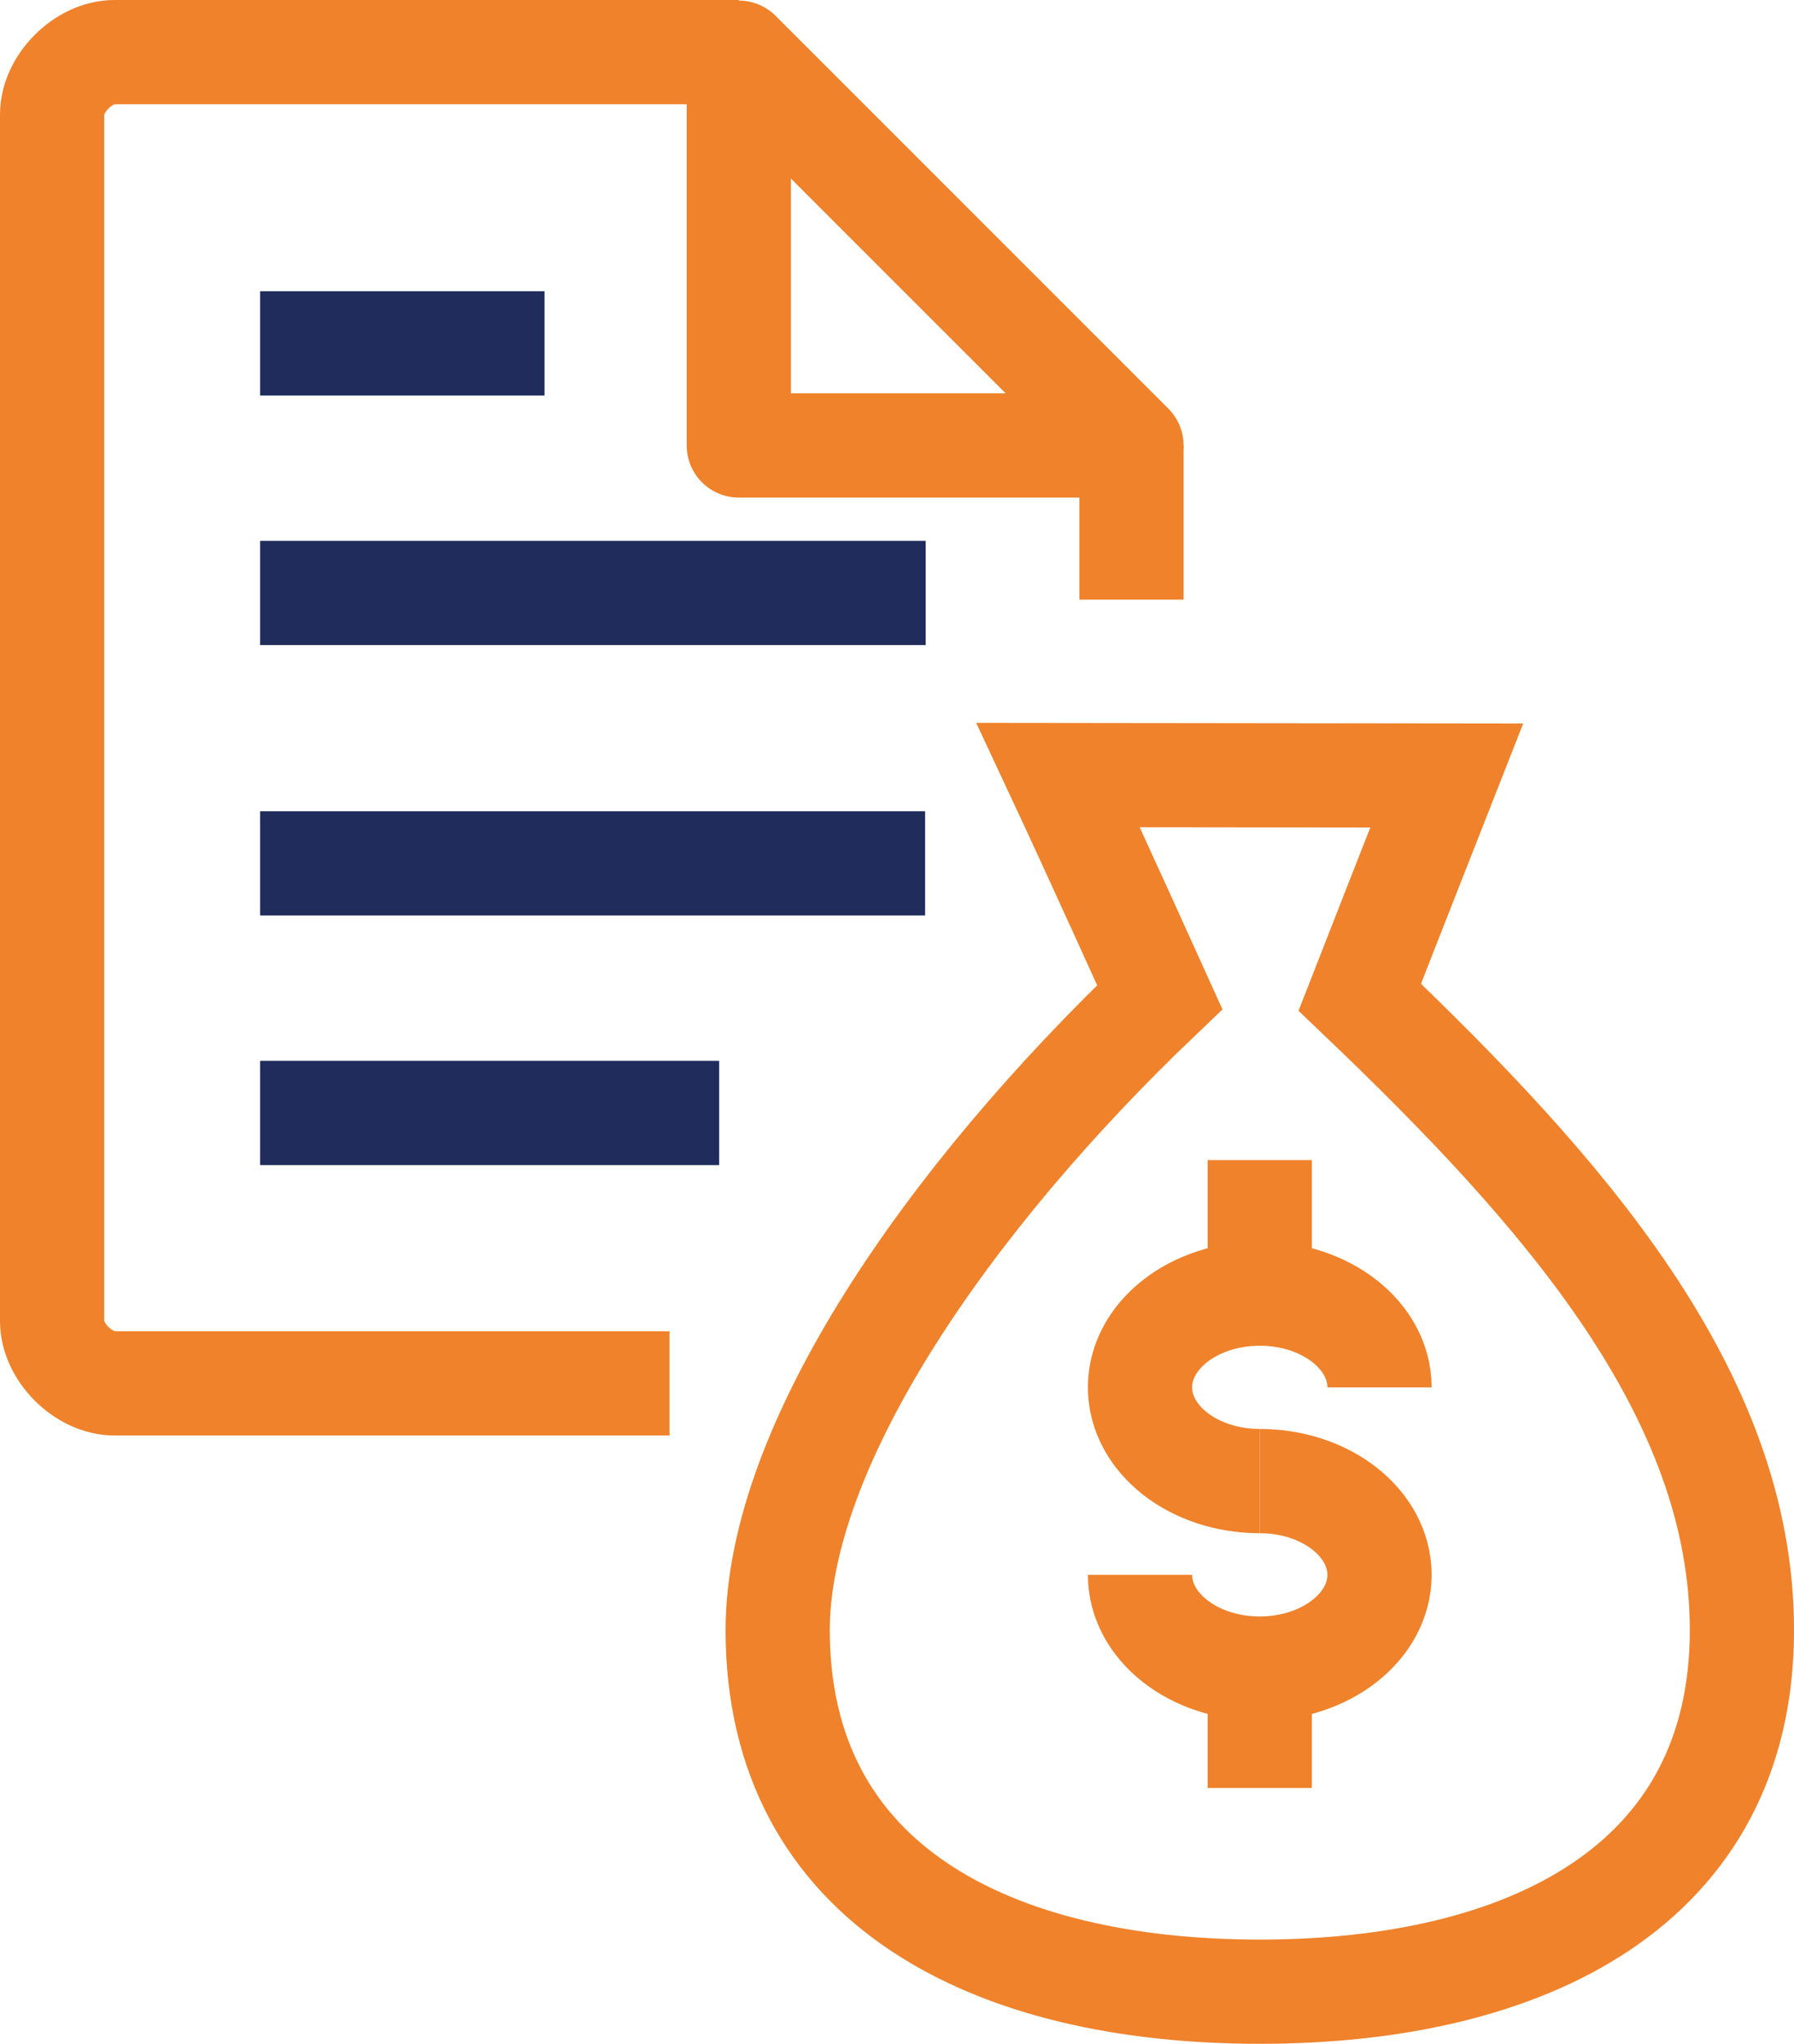
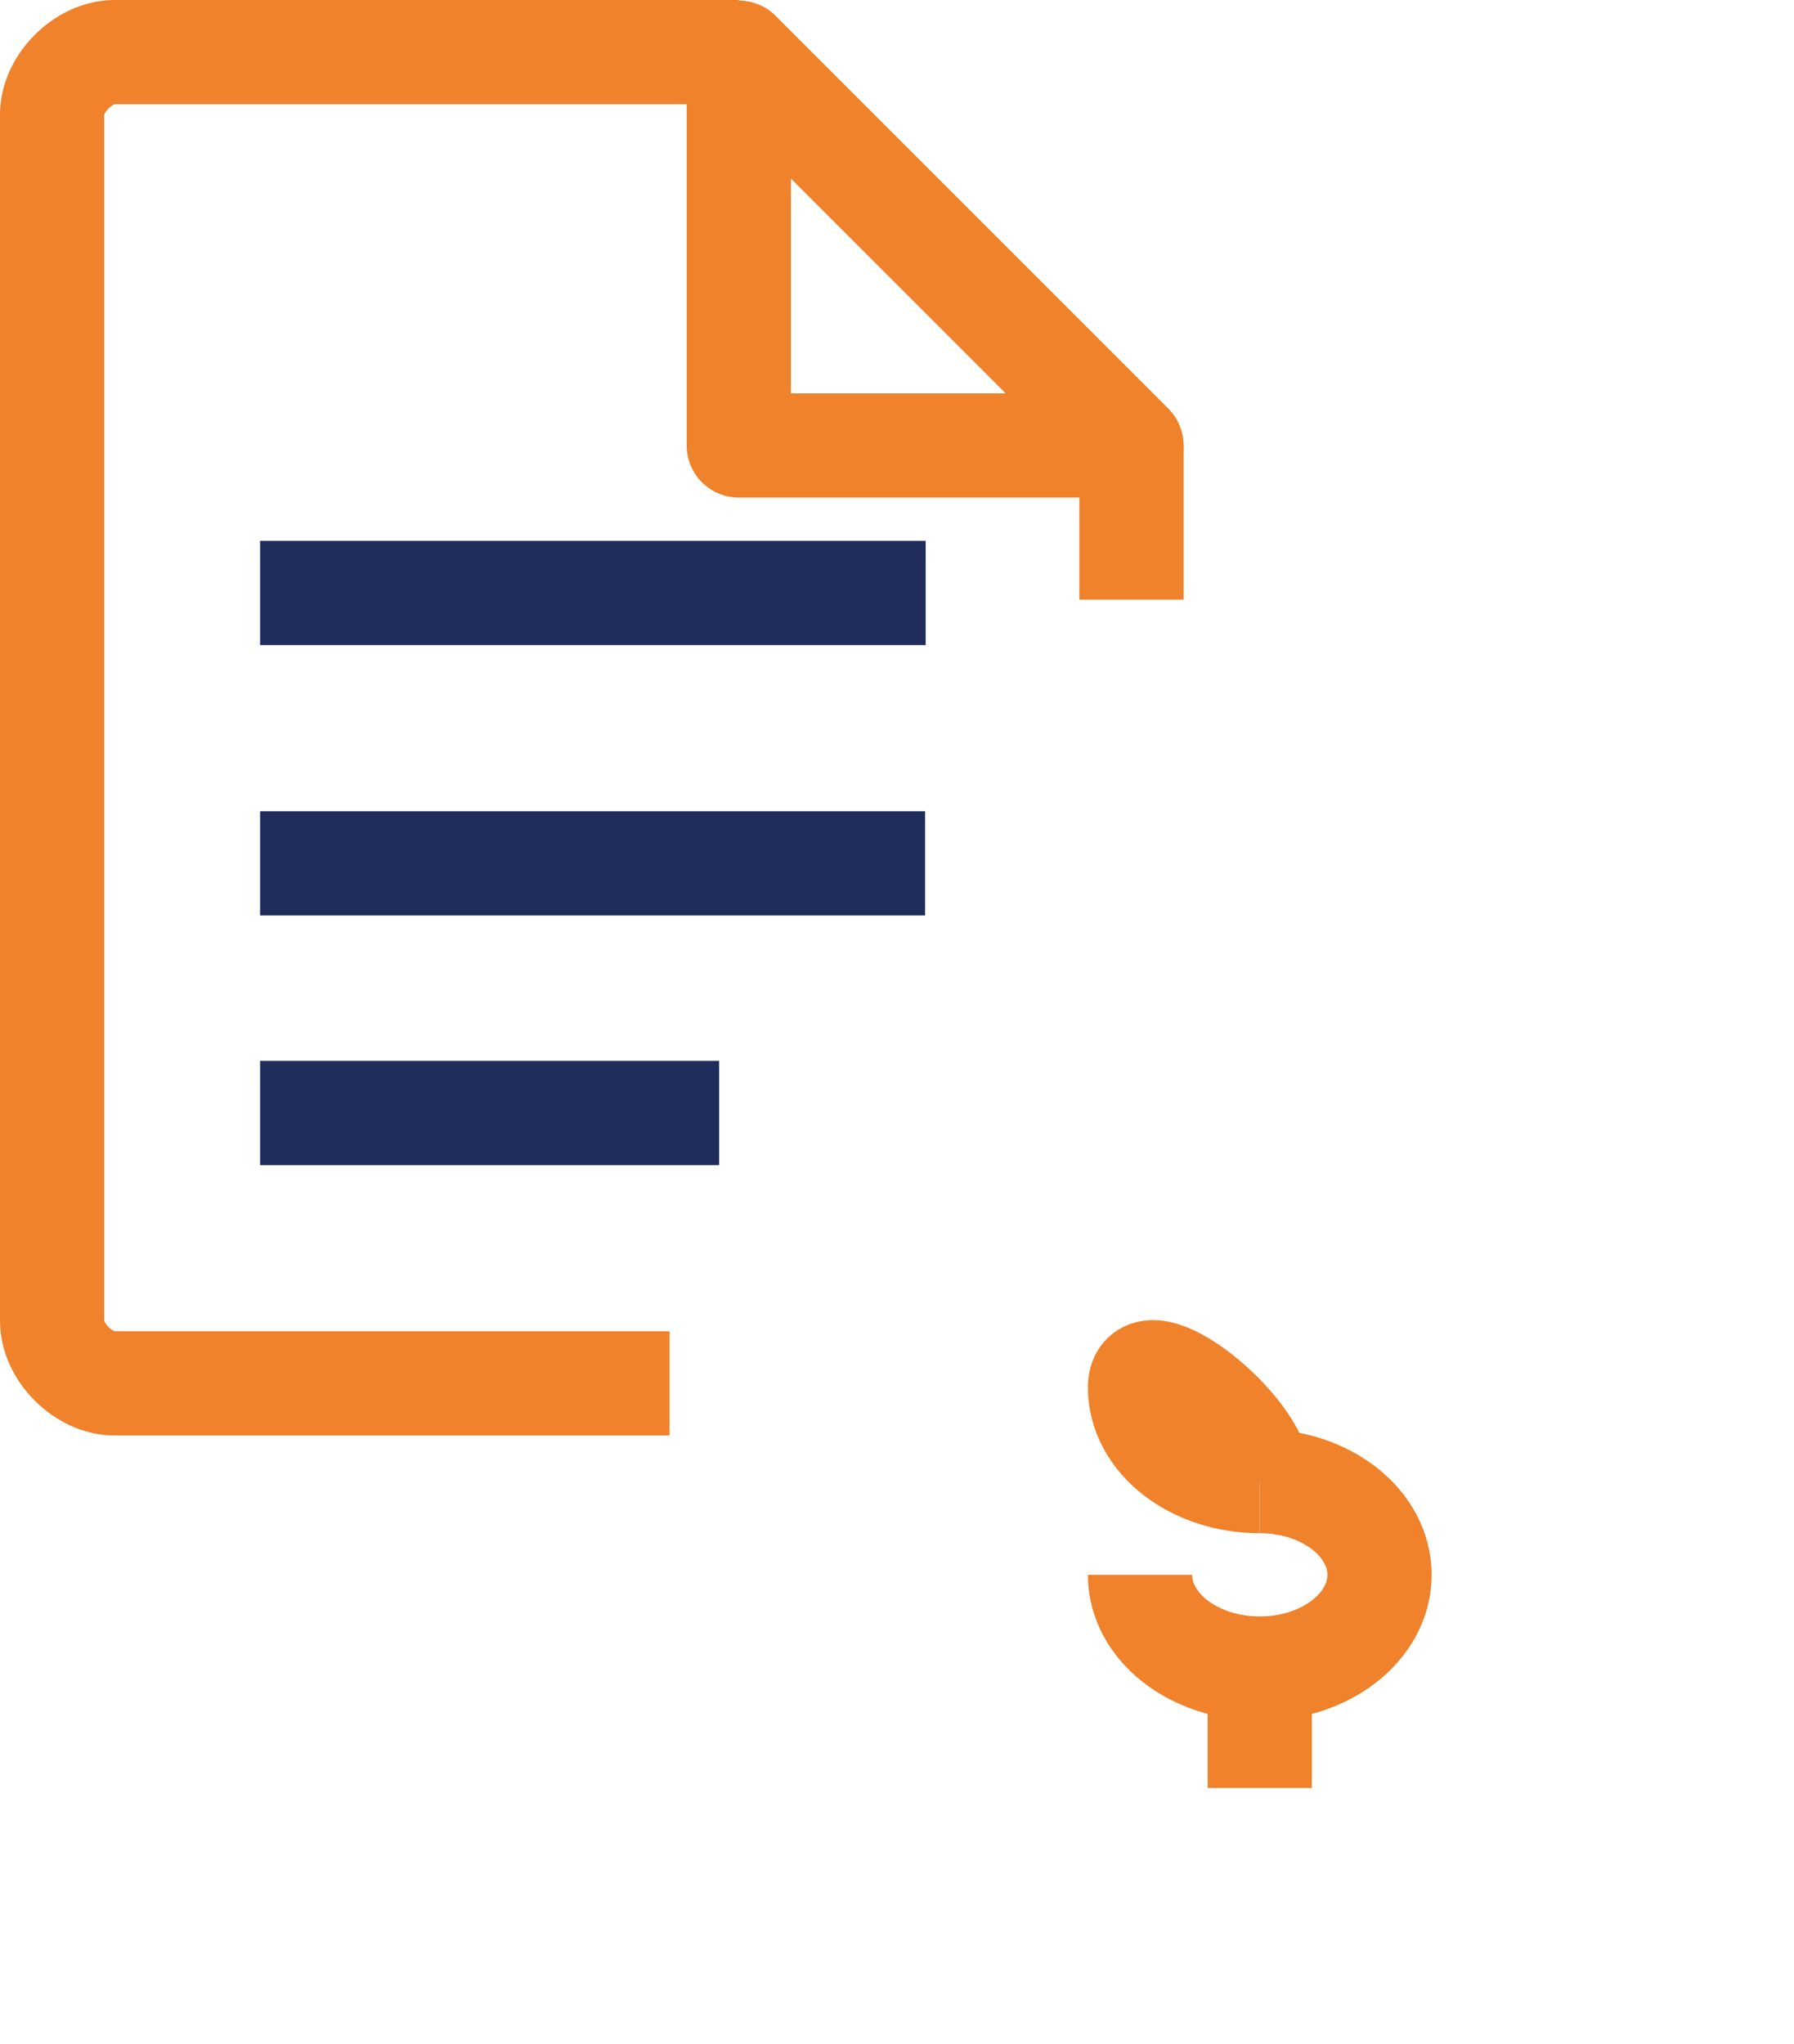
<svg xmlns="http://www.w3.org/2000/svg" version="1.1" id="圖層_1" x="0px" y="0px" viewBox="0 0 51.64 58.824" style="enable-background:new 0 0 51.64 58.824;" xml:space="preserve">
  <g>
    <g>
-       <path style="fill:none;stroke:#EF822B;stroke-width:3;stroke-miterlimit:10;" d="M39.141,28.701c0,0,1.572-4.02,2.502-6.381    l-11.185-0.013c1.054,2.253,2.926,6.394,2.926,6.394c-6.096,5.813-10.992,12.892-10.999,18.214    c0.004,7.357,6.203,10.408,13.878,10.408c7.676,0,13.878-3.048,13.878-10.408C50.14,40.128,45.034,34.326,39.141,28.701z" />
      <g>
        <g>
-           <path style="fill:none;stroke:#EF822B;stroke-width:3;stroke-miterlimit:10;" d="M36.262,42.627      c-1.904,0-3.447-1.208-3.447-2.698s1.543-2.698,3.447-2.698s3.447,1.208,3.447,2.698" />
+           <path style="fill:none;stroke:#EF822B;stroke-width:3;stroke-miterlimit:10;" d="M36.262,42.627      c-1.904,0-3.447-1.208-3.447-2.698s3.447,1.208,3.447,2.698" />
          <path style="fill:none;stroke:#EF822B;stroke-width:3;stroke-miterlimit:10;" d="M36.262,42.627      c1.904,0,3.447,1.208,3.447,2.698s-1.543,2.698-3.447,2.698s-3.447-1.208-3.447-2.698" />
        </g>
-         <line style="fill:none;stroke:#EF822B;stroke-width:3;stroke-miterlimit:10;" x1="36.262" y1="37.232" x2="36.262" y2="33.389" />
        <line style="fill:none;stroke:#EF822B;stroke-width:3;stroke-miterlimit:10;" x1="36.262" y1="51.46" x2="36.262" y2="48.023" />
      </g>
    </g>
    <g>
      <g>
        <line style="fill:none;stroke:#EF822B;stroke-width:3;stroke-miterlimit:10;" x1="32.57" y1="12.821" x2="32.57" y2="17.258" />
        <path style="fill:none;stroke:#EF822B;stroke-width:3;stroke-miterlimit:10;" d="M19.271,39.815H3.296     c-0.895,0-1.796-0.901-1.796-1.796V3.296C1.5,2.401,2.401,1.5,3.296,1.5h17.97" />
        <g>
          <line style="fill:none;stroke:#1F2C5C;stroke-width:3;stroke-miterlimit:10;" x1="7.487" y1="17.066" x2="26.645" y2="17.066" />
          <line style="fill:none;stroke:#1F2C5C;stroke-width:3;stroke-miterlimit:10;" x1="7.487" y1="24.848" x2="26.629" y2="24.848" />
          <line style="fill:none;stroke:#1F2C5C;stroke-width:3;stroke-miterlimit:10;" x1="7.487" y1="32.033" x2="20.701" y2="32.033" />
-           <line style="fill:none;stroke:#1F2C5C;stroke-width:3;stroke-miterlimit:10;" x1="7.487" y1="9.882" x2="15.674" y2="9.882" />
        </g>
      </g>
      <polygon style="fill:none;stroke:#EF822B;stroke-width:3;stroke-linejoin:round;stroke-miterlimit:10;" points="32.57,12.821     21.266,12.821 21.266,1.517   " />
    </g>
  </g>
</svg>